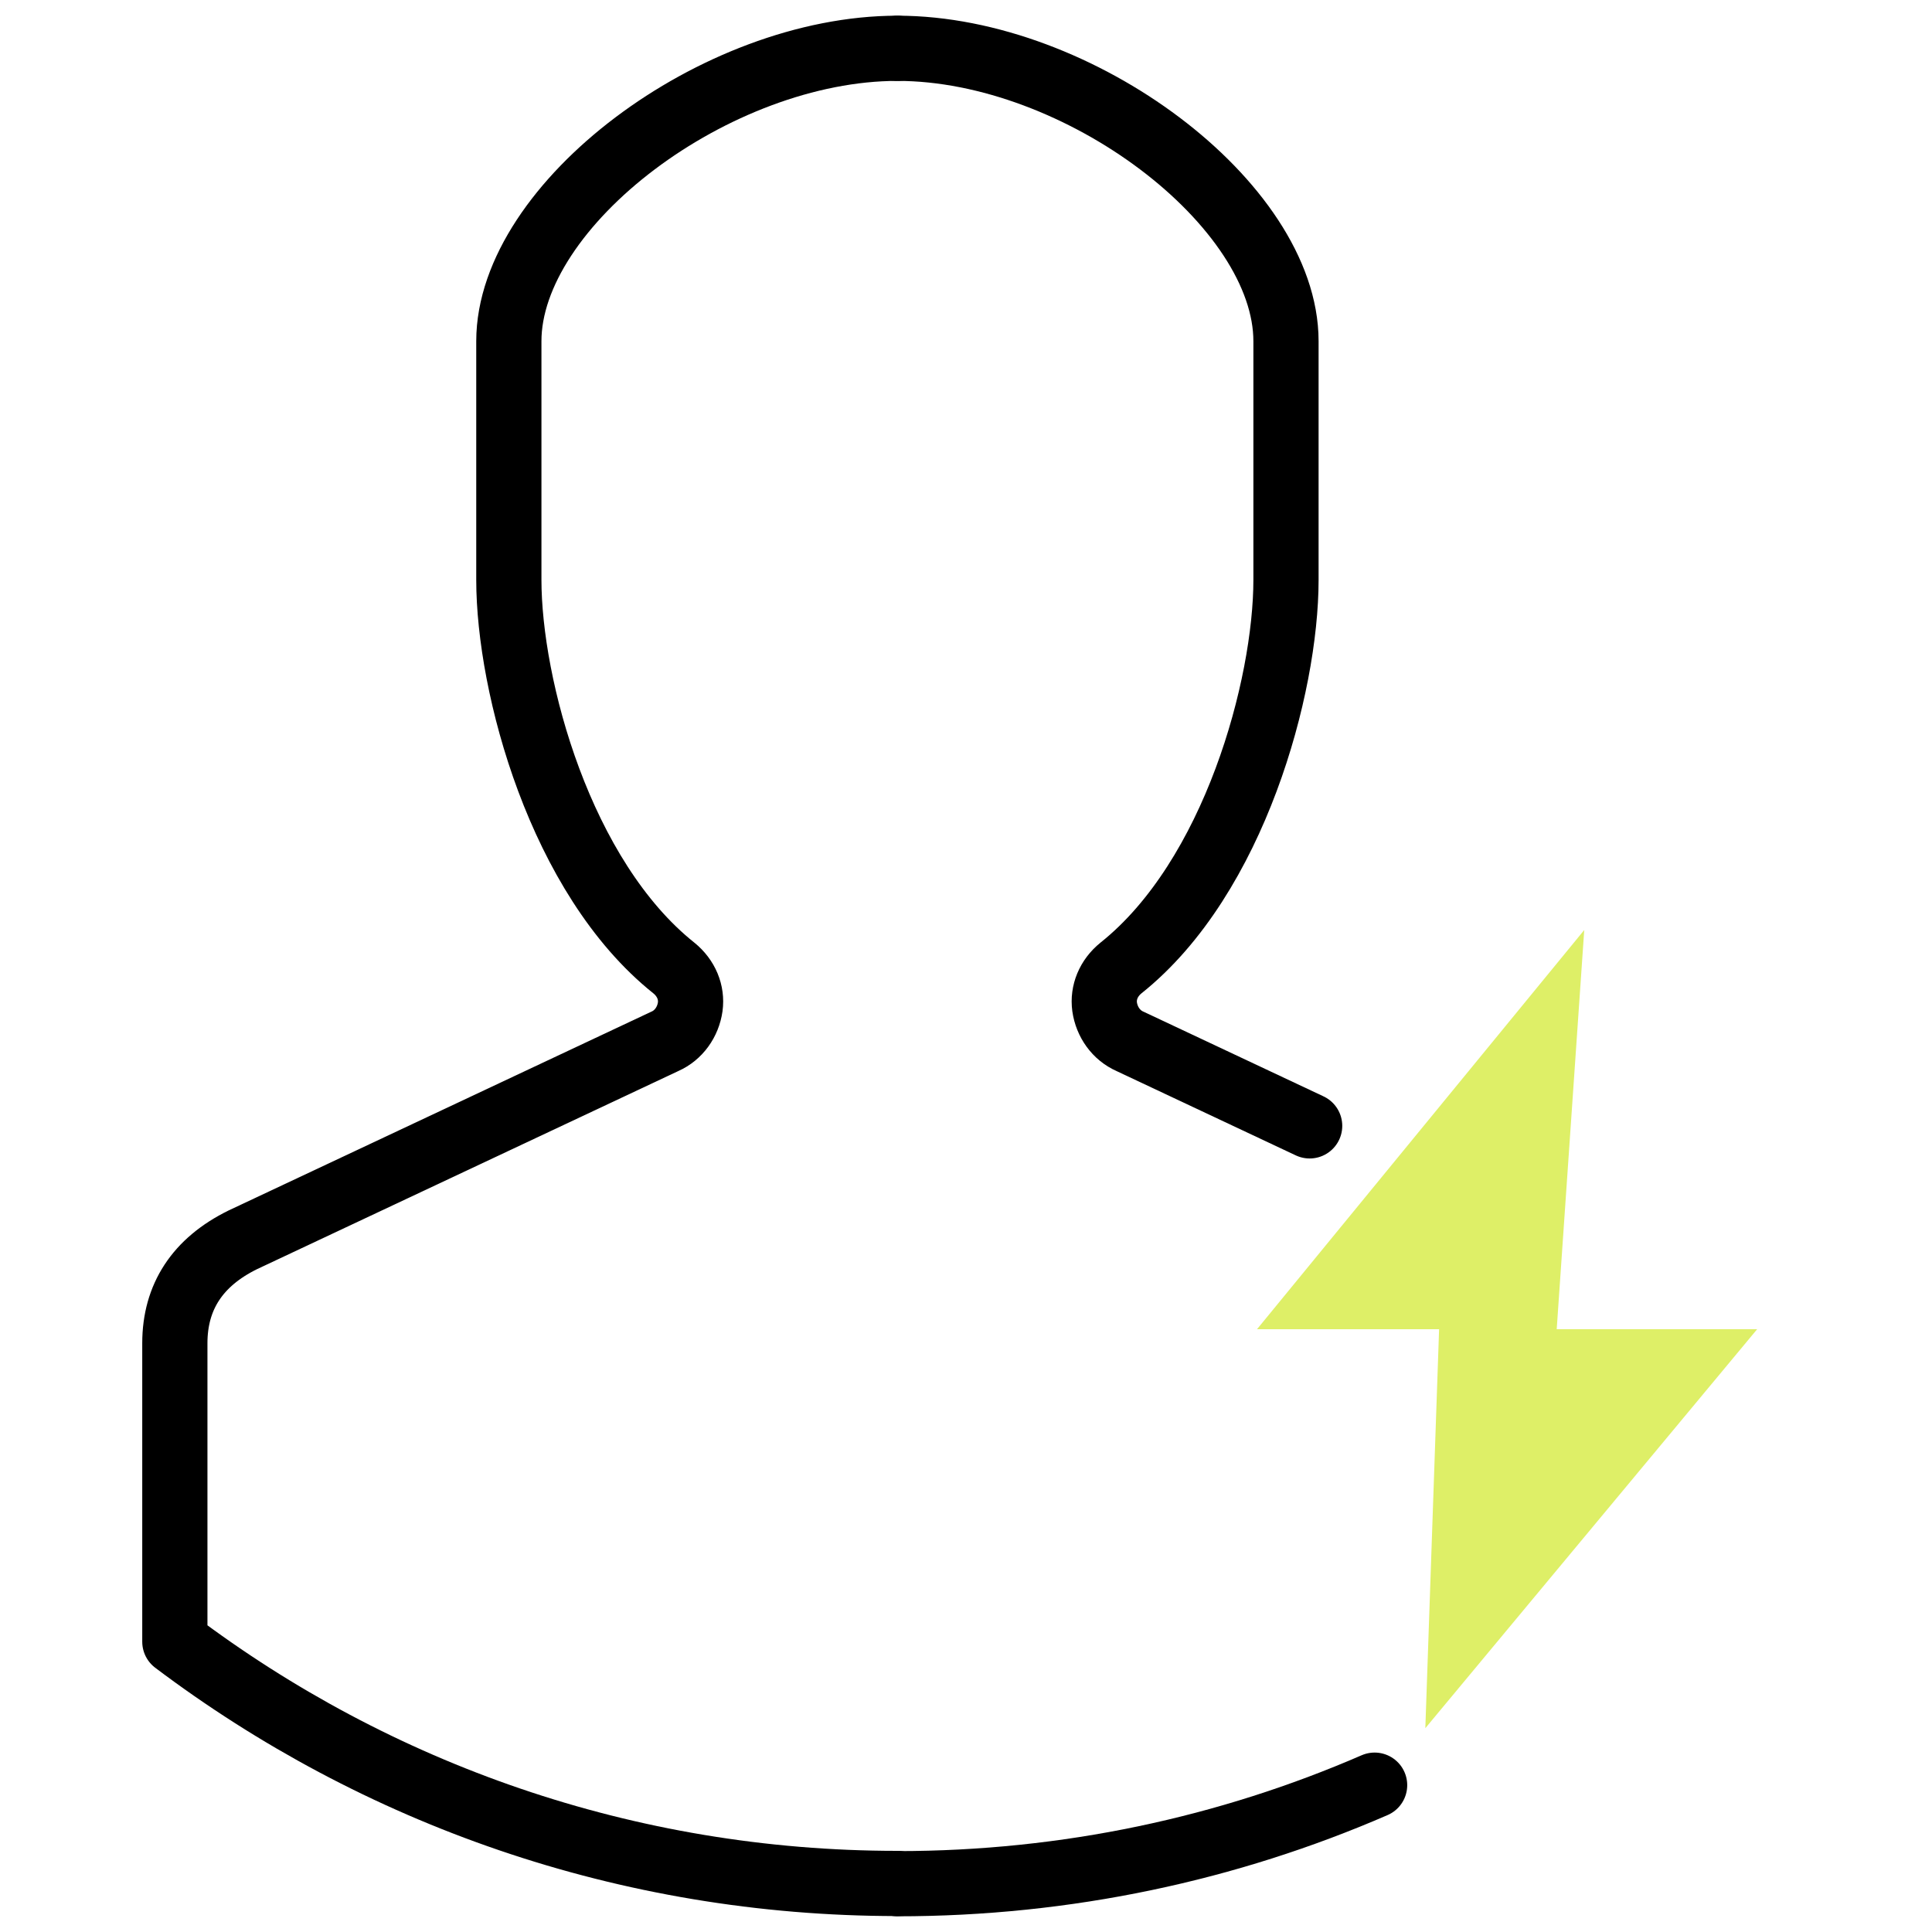
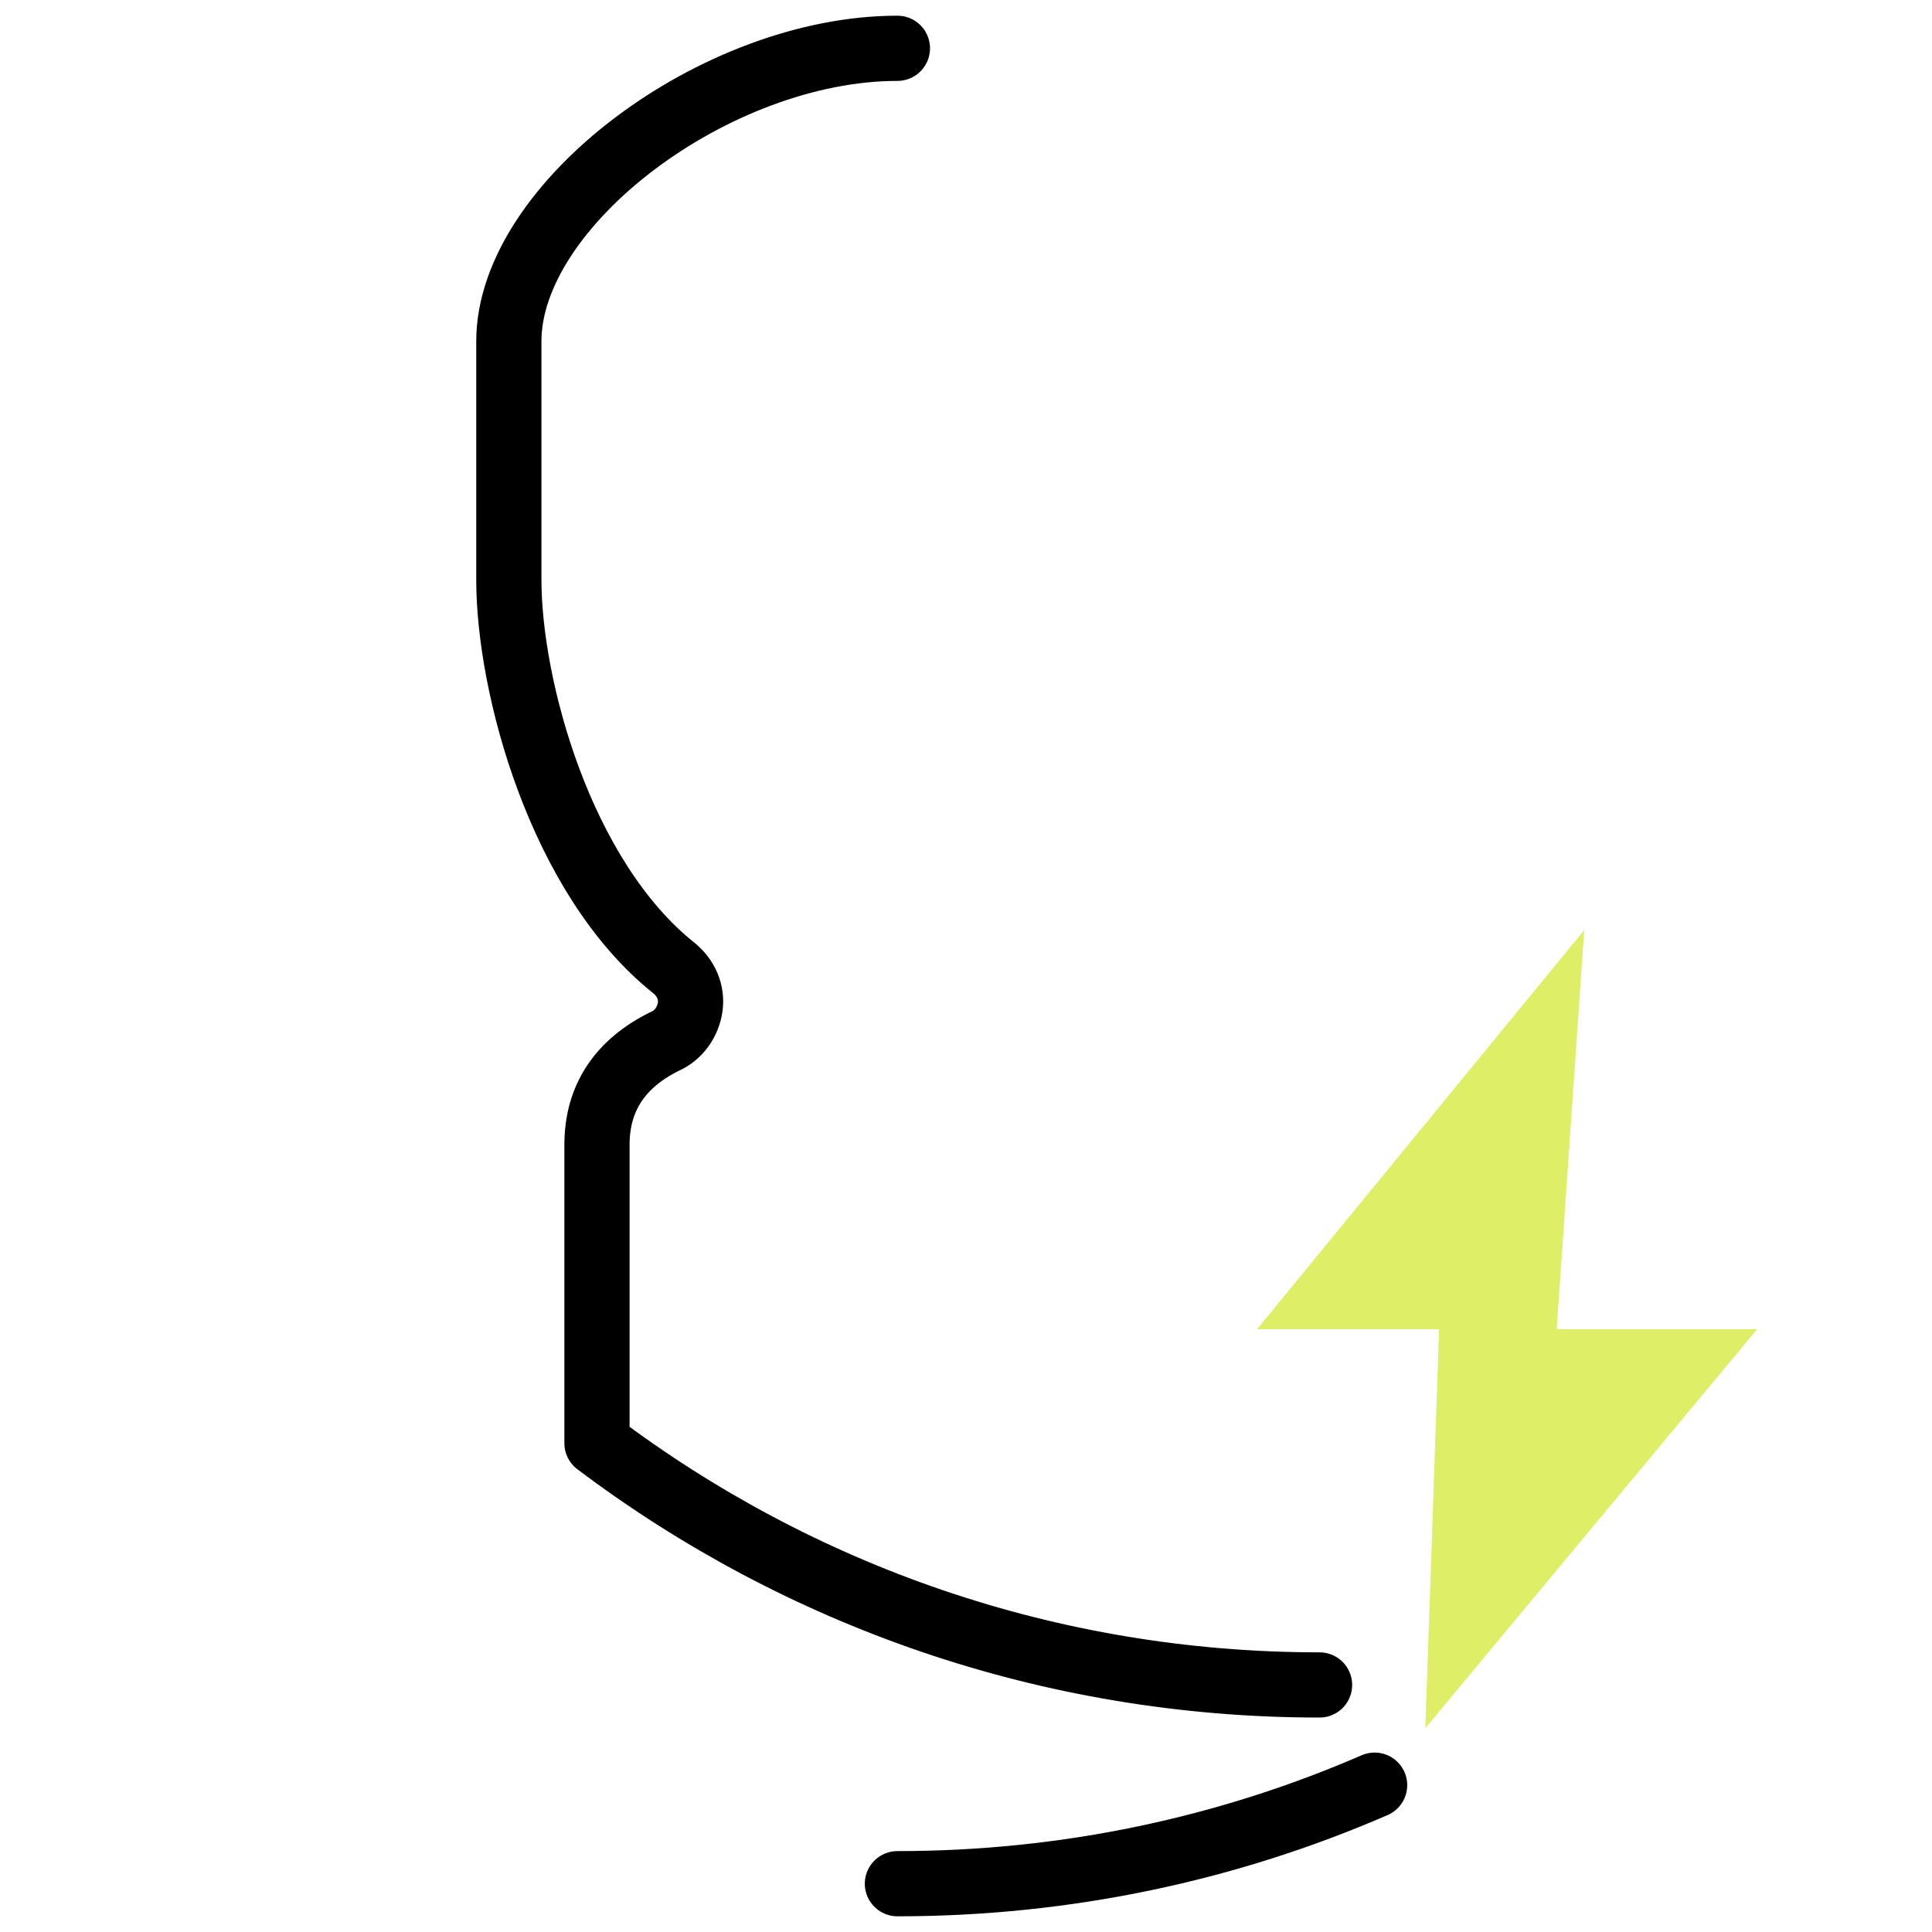
<svg xmlns="http://www.w3.org/2000/svg" id="uuid-58f9a16a-ad3d-4f4e-9286-713aa3b77474" viewBox="0 0 80 80">
  <defs>
    <style>.uuid-3fdb8085-7f87-4c6f-ad66-b8117838aecc{fill:#deef67;}.uuid-e51e639c-5684-4ad3-b28f-6e33bc0a0f76{stroke:#000;stroke-linecap:round;stroke-linejoin:round;stroke-width:2.7px;}.uuid-e51e639c-5684-4ad3-b28f-6e33bc0a0f76,.uuid-3a904cbb-d448-43b5-97ba-417ce5b2d55f{fill:none;}</style>
  </defs>
  <g>
    <path class="uuid-e51e639c-5684-4ad3-b28f-6e33bc0a0f76" d="M56.92,73.92c-6.06,2.63-12.74,4.08-19.76,4.08" />
-     <path class="uuid-e51e639c-5684-4ad3-b28f-6e33bc0a0f76" d="M37.16,2c7.52,0,16.09,6.46,16.09,12.13v9.88c0,4.41-2.13,12.32-6.83,16.07-.52,.42-.76,1.02-.68,1.61,.09,.63,.48,1.18,1.05,1.43l7.44,3.5" />
-     <path class="uuid-e51e639c-5684-4ad3-b28f-6e33bc0a0f76" d="M37.16,2c-7.52,0-16.09,6.46-16.09,12.13v9.88c0,4.41,2.13,12.32,6.83,16.07,.52,.42,.76,1.02,.68,1.61-.09,.63-.48,1.18-1.05,1.43l-17.48,8.22c-1.87,.92-2.81,2.36-2.81,4.28v12.36c8.33,6.28,18.69,10.01,29.92,10.01" />
+     <path class="uuid-e51e639c-5684-4ad3-b28f-6e33bc0a0f76" d="M37.16,2c-7.52,0-16.09,6.46-16.09,12.13v9.88c0,4.41,2.13,12.32,6.83,16.07,.52,.42,.76,1.02,.68,1.61-.09,.63-.48,1.18-1.05,1.43c-1.87,.92-2.81,2.36-2.81,4.28v12.36c8.33,6.28,18.69,10.01,29.92,10.01" />
    <polygon class="uuid-3fdb8085-7f87-4c6f-ad66-b8117838aecc" points="72.76 55.04 64.46 55.04 65.6 38.51 52.05 55.04 59.59 55.04 59.02 71.56 72.76 55.04" />
  </g>
-   <rect class="uuid-3a904cbb-d448-43b5-97ba-417ce5b2d55f" width="80" height="80" />
</svg>